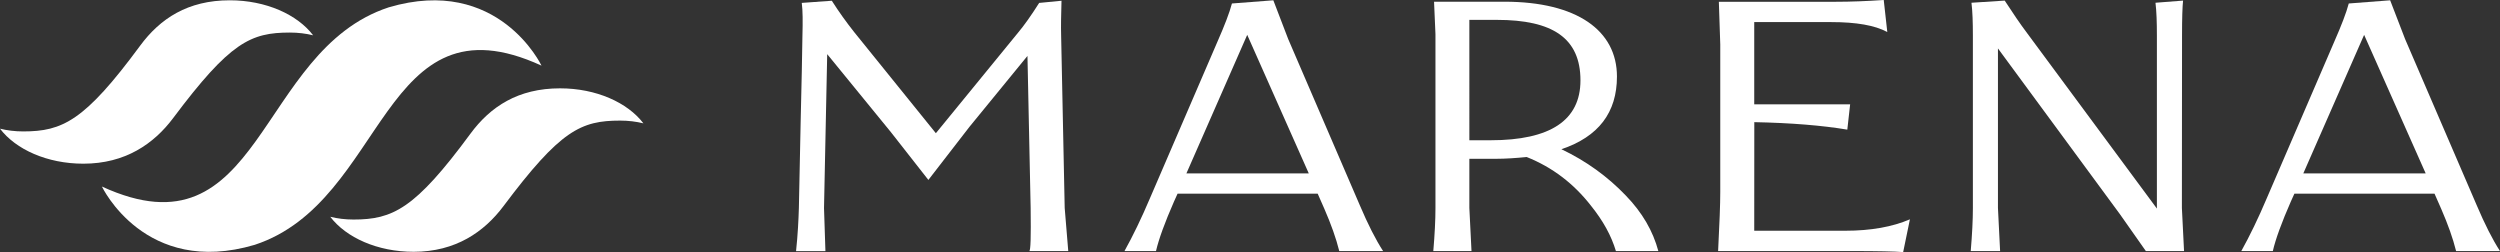
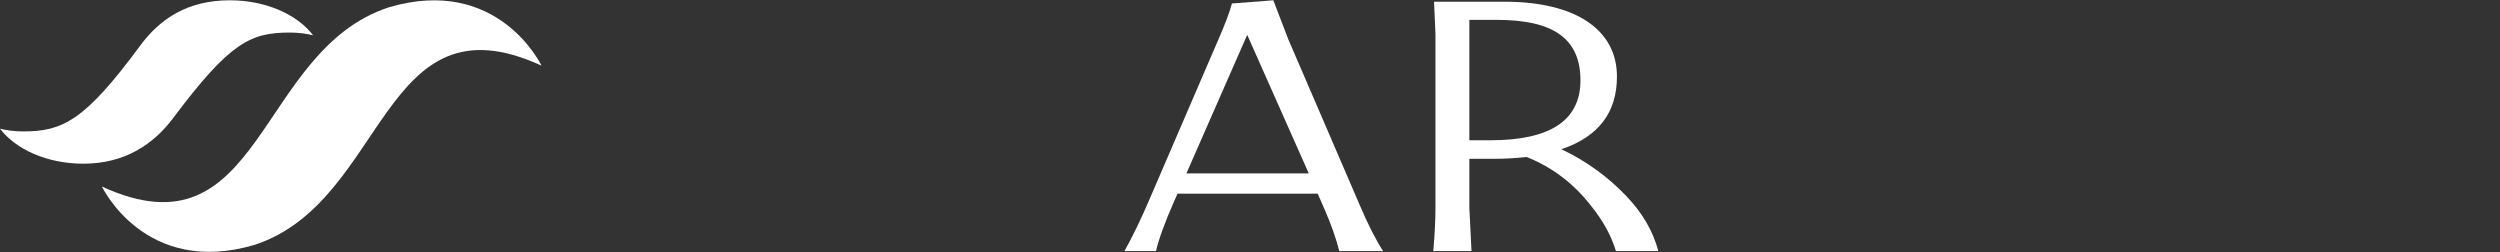
<svg xmlns="http://www.w3.org/2000/svg" id="Capa_1" x="0px" y="0px" viewBox="0 0 337.07 33.99" style="enable-background:new 0 0 337.07 33.99;" xml:space="preserve">
  <rect x="0" y="0" width="337.07" height="33.99" fill="#333333" stroke="none" />
  <style type="text/css">	.st0{fill:#FFFFFF;}</style>
  <g>
    <g>
      <path class="st0" d="M39.09,4.39c1.1,0,2.15,0.13,3.13,0.37c-2.13-2.8-6.36-4.72-11.24-4.72c-5.66,0-9.39,2.46-12.1,6.14   C11.42,16.3,8.42,17.72,3.13,17.72c-1.1,0-2.15-0.13-3.13-0.37c2.13,2.8,6.36,4.72,11.24,4.72c5.66,0,9.5-2.68,12.1-6.14   C31.03,5.66,33.8,4.39,39.09,4.39z" />
    </g>
    <g>
-       <path class="st0" d="M83.62,16.26c1.1,0,2.15,0.13,3.13,0.37c-2.13-2.8-6.36-4.72-11.24-4.72c-5.66,0-9.39,2.46-12.1,6.14   C55.95,28.18,52.95,29.6,47.66,29.6c-1.1,0-2.15-0.13-3.13-0.37c2.13,2.8,6.36,4.72,11.24,4.72c5.66,0,9.5-2.68,12.1-6.14   C75.56,17.54,78.33,16.26,83.62,16.26z" />
-     </g>
+       </g>
    <g>
      <path class="st0" d="M73.01,8.85c0,0-5.8-12.24-20.6-7.86C34.57,6.84,35.4,35.1,13.74,25.15c0,0,5.8,12.24,20.6,7.86   C52.19,27.15,51.35-1.1,73.01,8.85" />
    </g>
    <g>
      <g>
-         <path class="st0" d="M144.02,33.85h-5.25c0.19,0,0.24-1.92,0.19-5.81l-0.43-20.5l-7.82,9.56l-5.54,7.16l-5.05-6.44L111.53,7.3    l-0.43,20.75l0.19,5.81h-3.96c0.24-2.26,0.33-4.18,0.38-5.81l0.24-11.62c0.14-5.14,0.19-9.03,0.24-11.62    c0.05-1.87,0.05-3.36-0.09-4.42l4.05-0.29c0.95,1.49,1.95,2.88,3.01,4.22l11.02,13.64l11.07-13.54c0.81-0.96,1.77-2.31,2.86-4.03    h0.05l2.96-0.29c-0.05,1.87-0.09,3.41-0.05,4.7l0.48,23.24l0.48,5.81L144.02,33.85z" />
-       </g>
+         </g>
      <g>
        <path class="st0" d="M173.69,5.28l9.64,22.37c1.1,2.59,2.15,4.66,3.15,6.2h-5.91c-0.43-1.73-1.1-3.6-2-5.67l-0.91-2.07h-18.89    l-0.48,1.06c-1.24,2.83-2.05,5.04-2.43,6.68h-4.25c1.15-2.07,2.29-4.42,3.43-7.11l9.11-21.13c0.95-2.16,1.62-3.89,1.95-5.14    l5.58-0.43L173.69,5.28L173.69,5.28z M176.46,23.38l-8.3-18.68l-8.2,18.68H176.46z" />
      </g>
      <g>
        <path class="st0" d="M223.59,33.85h-5.72c-0.62-2.07-1.72-4.08-3.39-6.15c-2.29-2.93-5.15-5.14-8.64-6.53    c-1.43,0.14-2.81,0.24-4.15,0.24h-3.58v6.63l0.29,5.81h-5.15c0.19-2.26,0.29-4.18,0.29-5.81V4.6l-0.19-4.37h9.49    c9.78,0,15.17,3.89,15.17,10.09c0,4.85-2.48,8.11-7.49,9.8c3.34,1.58,6.25,3.7,8.68,6.24C221.44,28.67,222.87,31.16,223.59,33.85    L223.59,33.85z M198.11,18.91h2.86c8.06,0,12.12-2.69,12.12-8.07c0-5.71-3.77-8.16-11.26-8.16h-3.72V18.91z" />
      </g>
      <g>
-         <path class="st0" d="M236.52,31.11h12.26c3.48,0,6.39-0.53,8.73-1.54l-0.91,4.42c-1.15-0.09-3.43-0.14-6.87-0.14h-18.08    c0.19-3.7,0.29-6.34,0.29-7.97V6l-0.19-5.76h15.69c2.15,0,4.3-0.09,6.54-0.24l0.48,4.32c-1.67-0.91-4.2-1.34-7.54-1.34h-10.4    v11.09h12.93l-0.38,3.41c-3.39-0.57-7.58-0.91-12.54-1.01L236.52,31.11L236.52,31.11z" />
-       </g>
+         </g>
      <g>
-         <path class="st0" d="M294.18,28.04l0.29,5.81h-5.15l-3.48-4.95L269.38,6.53v21.51l0.29,5.81h-3.96c0.19-2.26,0.29-4.18,0.29-5.81    V4.79c0-1.78-0.05-3.27-0.19-4.42l4.48-0.29c1.1,1.68,2.1,3.17,3.01,4.37l17.51,23.67V4.79c0-1.78-0.05-3.27-0.19-4.42l3.72-0.29    c-0.09,0.81-0.14,2.4-0.14,4.7L294.18,28.04L294.18,28.04z" />
-       </g>
+         </g>
      <g>
-         <path class="st0" d="M324.28,5.28l9.64,22.37c1.1,2.59,2.15,4.66,3.15,6.2h-5.92c-0.43-1.73-1.1-3.6-2-5.67l-0.91-2.07h-18.89    l-0.48,1.06c-1.24,2.83-2.05,5.04-2.43,6.68h-4.25c1.15-2.07,2.29-4.42,3.43-7.11l9.11-21.13c0.95-2.16,1.62-3.89,1.95-5.14    l5.58-0.43L324.28,5.28L324.28,5.28z M327.05,23.38l-8.3-18.68l-8.2,18.68H327.05z" />
-       </g>
+         </g>
    </g>
  </g>
  <g />
  <g />
  <g />
  <g />
  <g />
  <g />
  <g />
  <g />
  <g />
  <g />
  <g />
  <g />
  <g />
  <g />
  <g />
</svg>